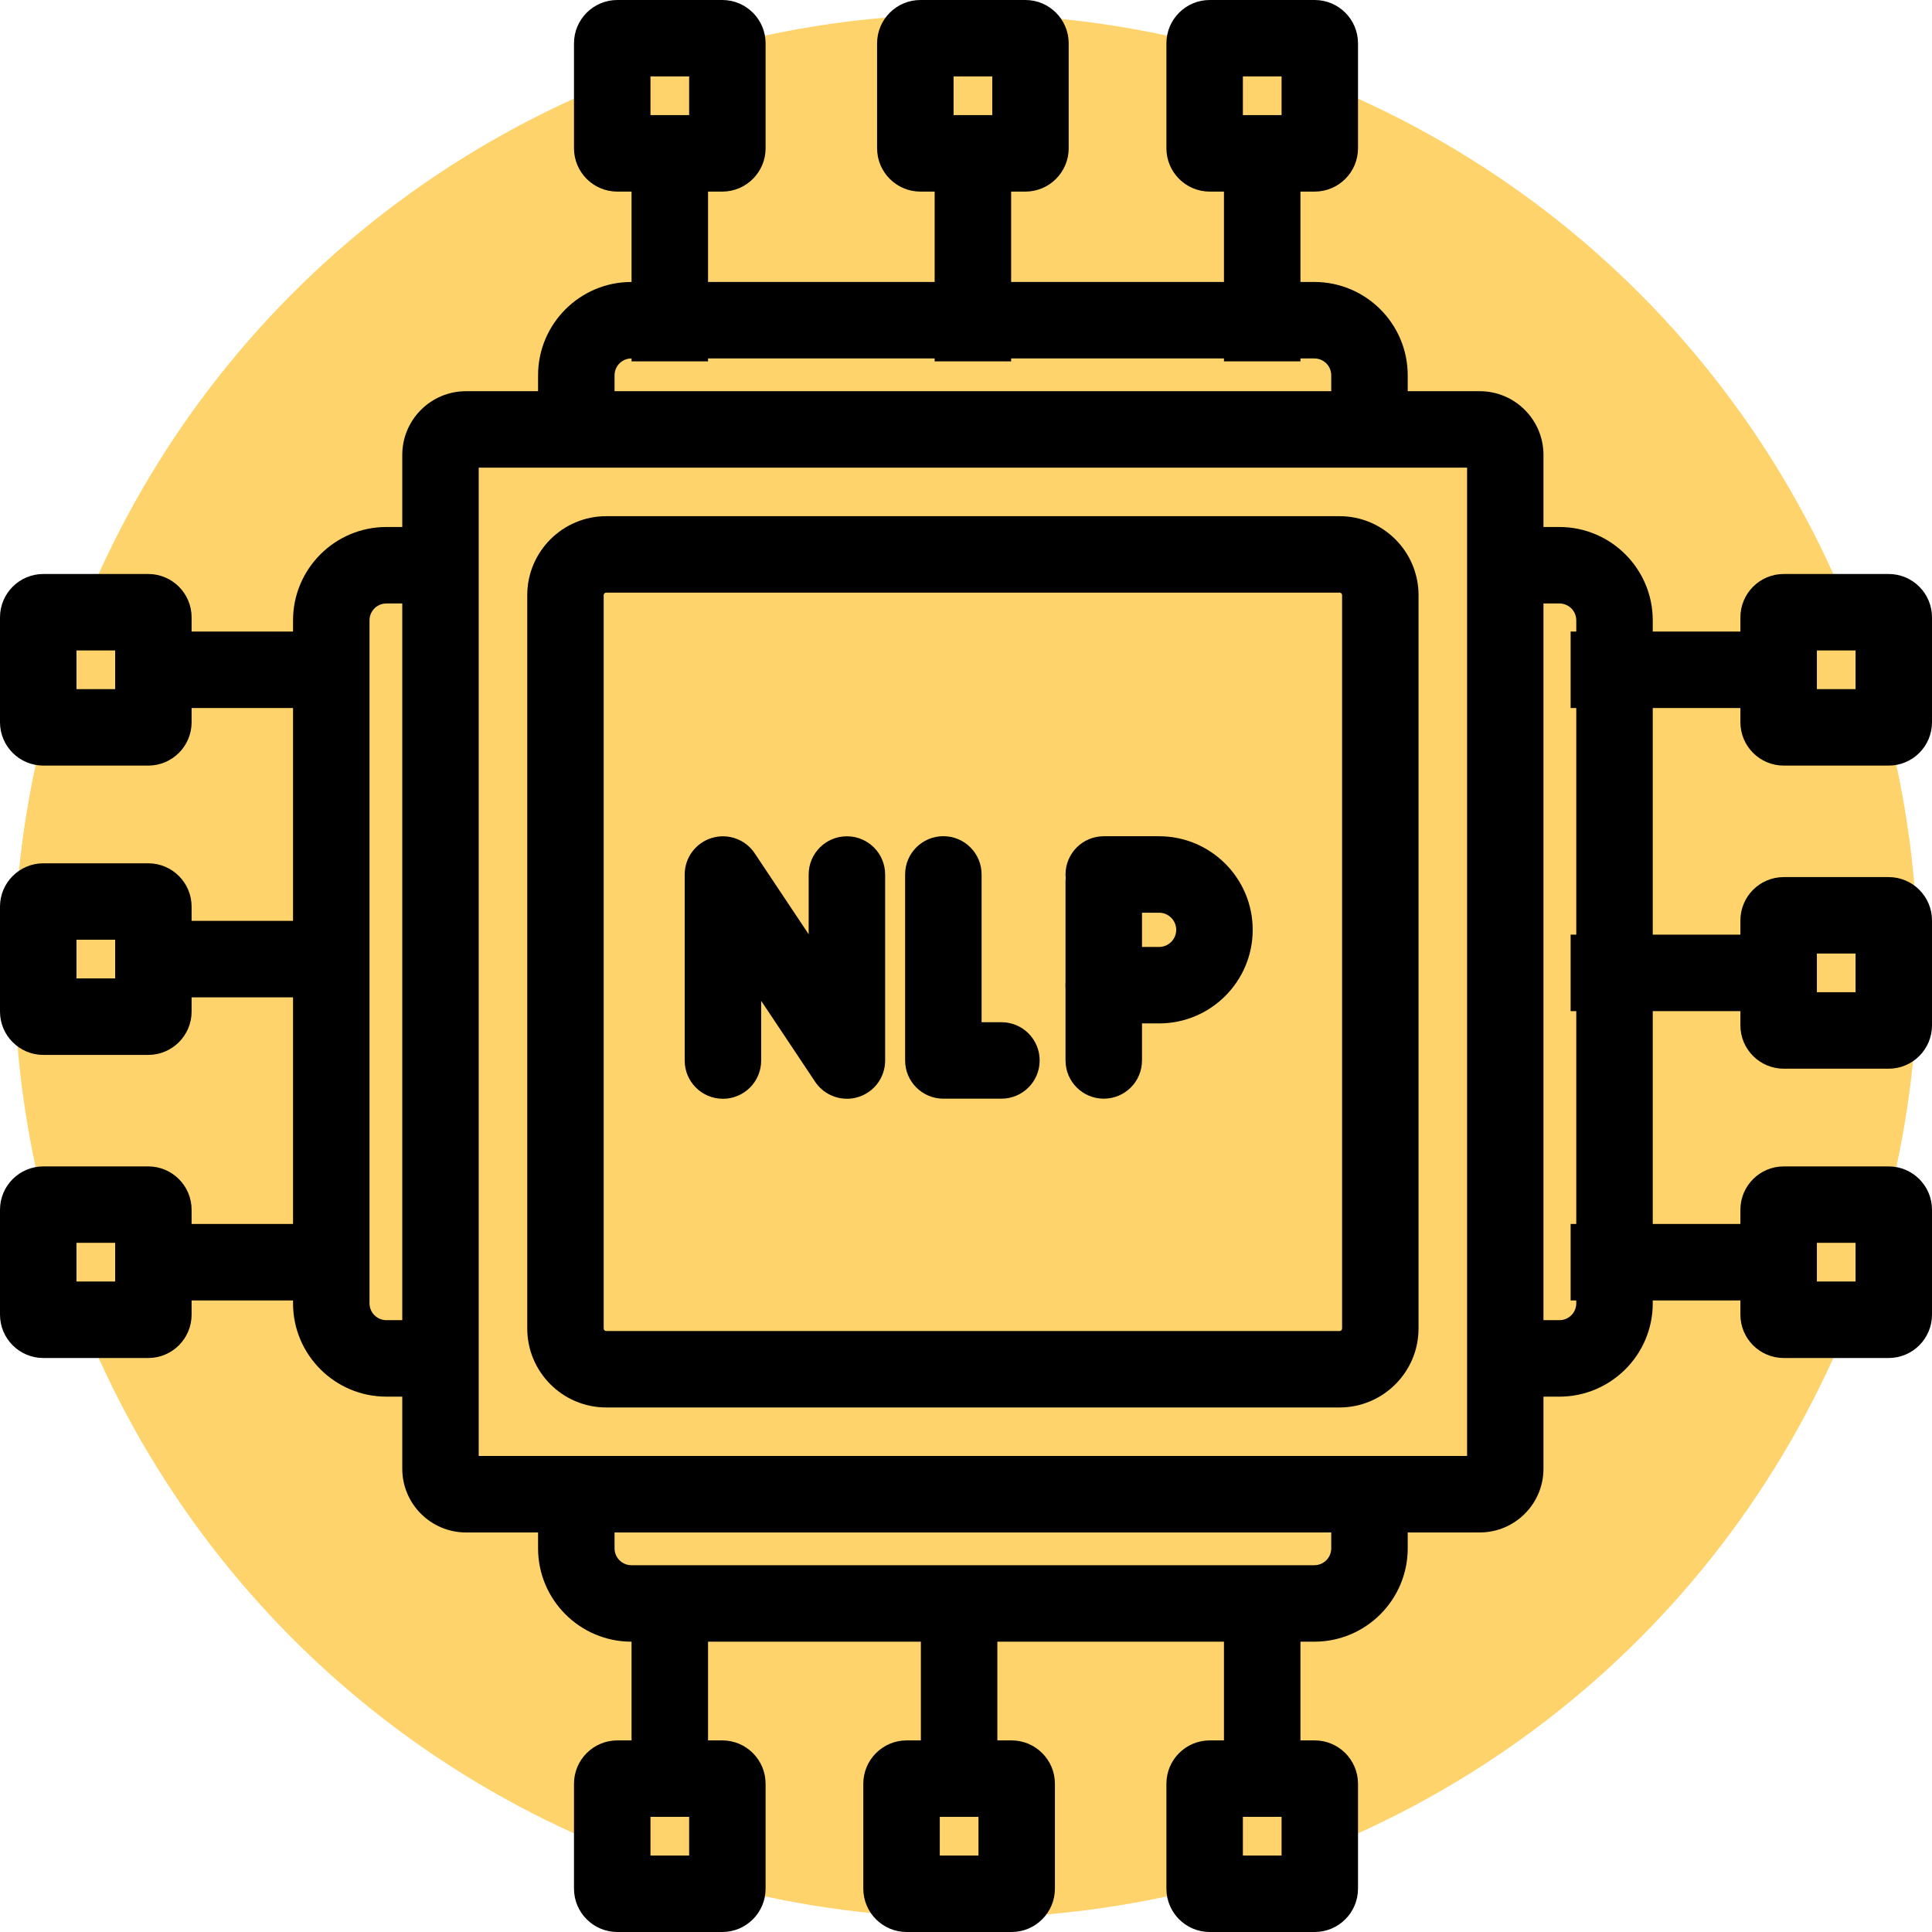
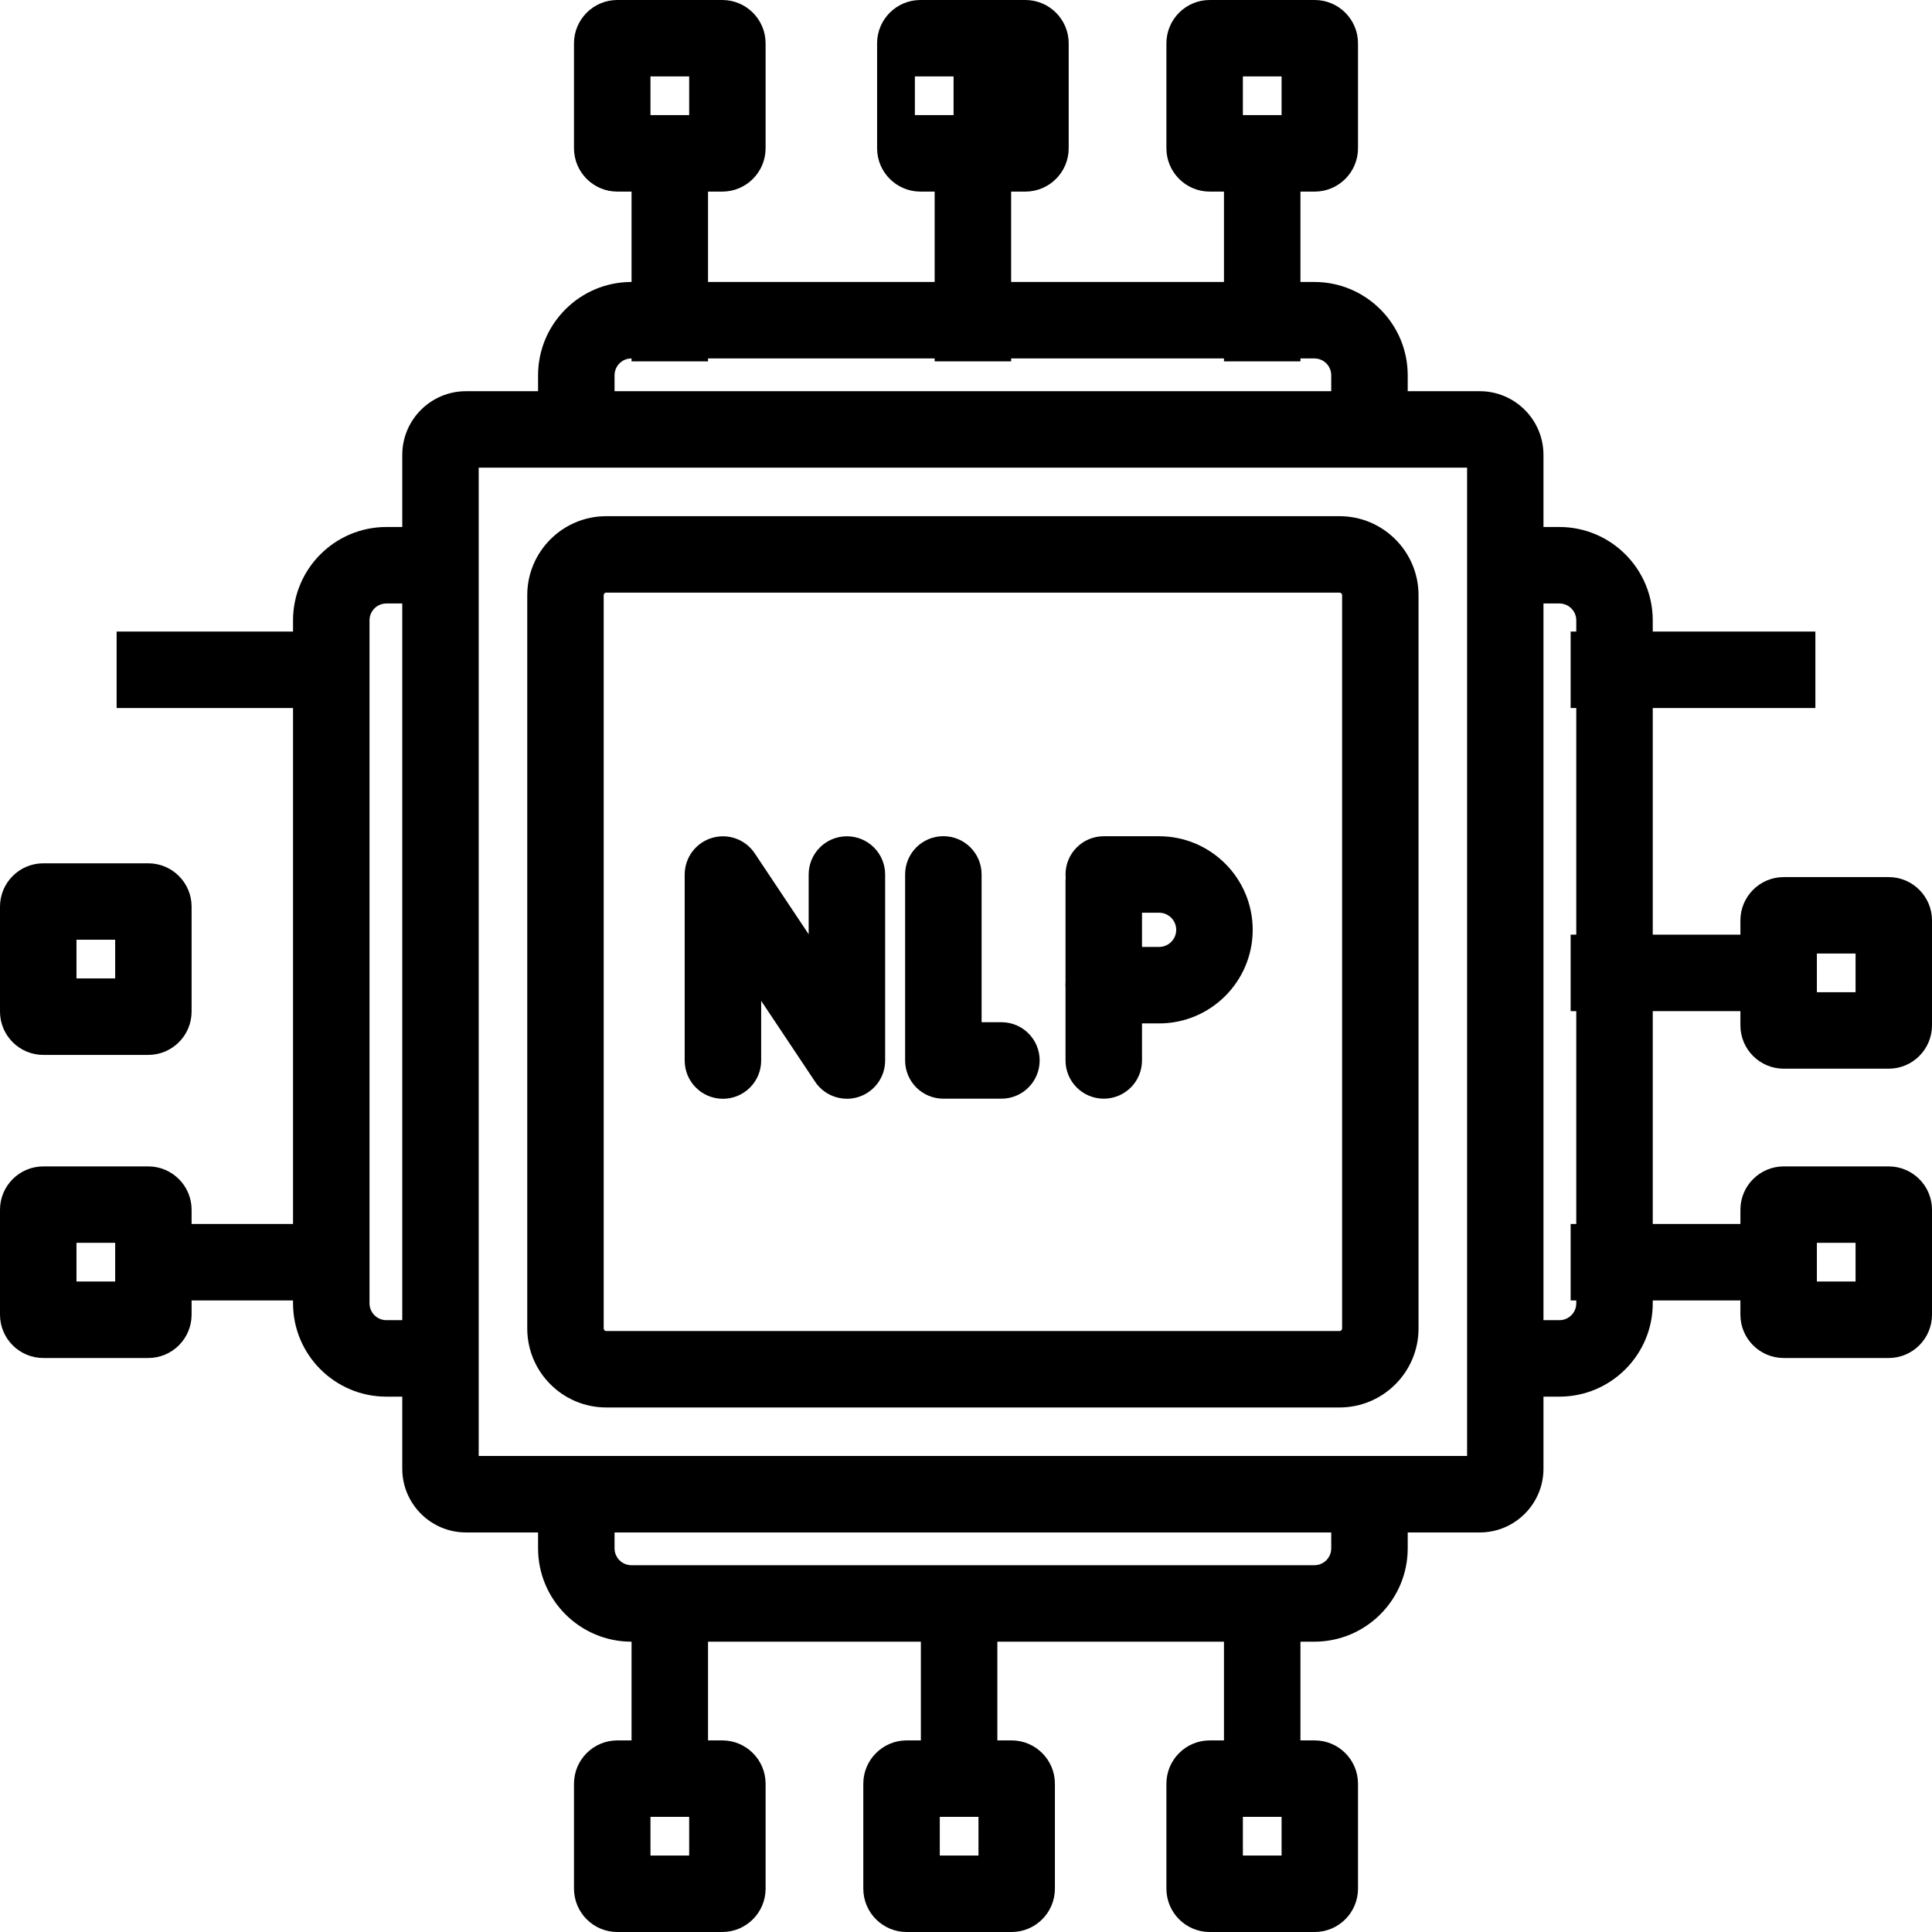
<svg xmlns="http://www.w3.org/2000/svg" id="Layer_2" data-name="Layer 2" viewBox="0 0 383.98 383.98">
  <defs>
    <style>      .cls-1 {        fill: #ffd36c;      }    </style>
  </defs>
  <g id="Layer_4" data-name="Layer 4">
    <g>
-       <circle class="cls-1" cx="191.99" cy="191.99" r="189.17" />
      <g>
        <path d="m266.23,279.73H120.49c-8.66,0-15.7-7.04-15.7-15.7V118.29c0-8.66,7.04-15.7,15.7-15.7h145.74c8.66,0,15.7,7.04,15.7,15.7v145.74c0,8.66-7.04,15.7-15.7,15.7ZM120.49,117.78c-.28,0-.51.23-.51.51v145.74c0,.28.23.51.51.51h145.74c.28,0,.51-.23.51-.51V118.29c0-.28-.23-.51-.51-.51H120.49Z" />
        <path d="m294.11,304.57H92.61c-6.98,0-12.66-5.68-12.66-12.66V90.41c0-6.98,5.68-12.66,12.66-12.66h201.49c6.98,0,12.66,5.68,12.66,12.66v201.5c0,6.98-5.68,12.66-12.66,12.66Zm-198.96-15.2h196.43V92.94H95.14v196.43Z" />
        <path d="m84.03,277.58h-7.24c-10.23,0-18.55-8.32-18.55-18.55V123.29c0-10.23,8.32-18.55,18.55-18.55h7.82c4.2,0,7.6,3.4,7.6,7.6s-3.4,7.6-7.6,7.6h-7.82c-1.85,0-3.35,1.5-3.35,3.35v135.74c0,1.85,1.5,3.35,3.35,3.35h7.24c4.2,0,7.6,3.4,7.6,7.6s-3.4,7.6-7.6,7.6Z" />
        <path d="m309.93,277.58h-8.61c-4.2,0-7.6-3.4-7.6-7.6s3.4-7.6,7.6-7.6h8.61c1.85,0,3.35-1.5,3.35-3.35V123.29c0-1.85-1.5-3.35-3.35-3.35h-9.19c-4.2,0-7.6-3.4-7.6-7.6s3.4-7.6,7.6-7.6h9.19c10.23,0,18.55,8.32,18.55,18.55v135.74c0,10.23-8.32,18.55-18.55,18.55Z" />
        <path d="m272.18,90.01c-4.2,0-7.6-3.4-7.6-7.6v-7.82c0-1.85-1.5-3.35-3.35-3.35H125.49c-1.85,0-3.35,1.5-3.35,3.35v7.24c0,4.2-3.4,7.6-7.6,7.6s-7.6-3.4-7.6-7.6v-7.24c0-10.23,8.32-18.55,18.55-18.55h135.74c10.23,0,18.55,8.32,18.55,18.55v7.82c0,4.2-3.4,7.6-7.6,7.6Z" />
        <path d="m261.23,326.28H125.49c-10.23,0-18.55-8.32-18.55-18.55v-8.61c0-4.2,3.4-7.6,7.6-7.6s7.6,3.4,7.6,7.6v8.61c0,1.85,1.5,3.35,3.35,3.35h135.74c1.85,0,3.35-1.5,3.35-3.35v-9.19c0-4.2,3.4-7.6,7.6-7.6s7.6,3.4,7.6,7.6v9.19c0,10.23-8.32,18.55-18.55,18.55Z" />
-         <path d="m203.79,38.08h-20.86c-4.75,0-8.61-3.86-8.61-8.61V8.61c0-4.75,3.86-8.61,8.61-8.61h20.86c4.75,0,8.61,3.86,8.61,8.61v20.86c0,4.75-3.86,8.61-8.61,8.61Zm-14.27-15.2h7.69v-7.69h-7.69v7.69Z" />
+         <path d="m203.79,38.08h-20.86c-4.75,0-8.61-3.86-8.61-8.61V8.61c0-4.75,3.86-8.61,8.61-8.61h20.86c4.75,0,8.61,3.86,8.61,8.61v20.86c0,4.75-3.86,8.61-8.61,8.61Zm-14.27-15.2v-7.69h-7.69v7.69Z" />
        <rect x="185.76" y="23.18" width="15.2" height="48.64" />
        <g>
          <path d="m143.55,38.08h-20.86c-4.75,0-8.61-3.86-8.61-8.61V8.61c0-4.75,3.86-8.61,8.61-8.61h20.86c4.75,0,8.61,3.86,8.61,8.61v20.86c0,4.75-3.86,8.61-8.61,8.61Zm-14.27-15.2h7.69v-7.69h-7.69v7.69Z" />
          <rect x="125.52" y="23.18" width="15.2" height="48.64" />
        </g>
        <g>
          <path d="m261.29,38.08h-20.86c-4.75,0-8.61-3.86-8.61-8.61V8.61c0-4.75,3.86-8.61,8.61-8.61h20.86c4.75,0,8.61,3.86,8.61,8.61v20.86c0,4.75-3.86,8.61-8.61,8.61Zm-14.27-15.2h7.69v-7.69h-7.69v7.69Z" />
          <rect x="243.26" y="23.18" width="15.2" height="48.64" />
        </g>
        <path d="m201.05,383.98h-20.86c-4.75,0-8.61-3.86-8.61-8.61v-20.86c0-4.75,3.86-8.61,8.61-8.61h20.86c4.75,0,8.61,3.86,8.61,8.61v20.86c0,4.75-3.86,8.61-8.61,8.61Zm-14.27-15.2h7.69v-7.69h-7.69v7.69Zm14.27-7.69h0,0Z" />
        <rect x="183.02" y="312.16" width="15.2" height="48.64" />
        <g>
          <path d="m261.29,383.98h-20.86c-4.75,0-8.61-3.86-8.61-8.61v-20.86c0-4.75,3.86-8.61,8.61-8.61h20.86c4.75,0,8.61,3.86,8.61,8.61v20.86c0,4.75-3.86,8.61-8.61,8.61Zm-14.27-15.2h7.69v-7.69h-7.69v7.69Zm14.27-7.69h0,0Z" />
          <rect x="243.26" y="312.16" width="15.2" height="48.64" />
        </g>
        <g>
          <path d="m143.55,383.98h-20.86c-4.75,0-8.61-3.86-8.61-8.61v-20.86c0-4.75,3.86-8.61,8.61-8.61h20.86c4.75,0,8.61,3.86,8.61,8.61v20.86c0,4.75-3.86,8.61-8.61,8.61Zm-14.27-15.2h7.69v-7.69h-7.69v7.69Zm14.27-7.69h.01-.01Z" />
          <rect x="125.52" y="312.16" width="15.2" height="48.64" />
        </g>
        <path d="m375.37,212.4h-20.86c-4.75,0-8.61-3.86-8.61-8.61v-20.86c0-4.75,3.86-8.61,8.61-8.61h20.86c4.75,0,8.61,3.86,8.61,8.61v20.86c0,4.75-3.86,8.61-8.61,8.61Zm-14.27-15.2h7.69v-7.69h-7.69v7.69Z" />
        <rect x="312.16" y="185.76" width="48.64" height="15.2" />
        <g>
-           <path d="m375.37,152.16h-20.86c-4.75,0-8.61-3.86-8.61-8.61v-20.86c0-4.75,3.86-8.61,8.61-8.61h20.86c4.75,0,8.61,3.86,8.61,8.61v20.86c0,4.75-3.86,8.61-8.61,8.61Zm-14.27-15.2h7.69v-7.69h-7.69v7.69Z" />
          <rect x="312.16" y="125.52" width="48.64" height="15.2" />
        </g>
        <g>
          <path d="m375.37,269.9h-20.86c-4.75,0-8.61-3.86-8.61-8.61v-20.86c0-4.75,3.86-8.61,8.61-8.61h20.86c4.75,0,8.61,3.86,8.61,8.61v20.86c0,4.75-3.86,8.61-8.61,8.61Zm-14.27-15.2h7.69v-7.69h-7.69v7.69Z" />
          <rect x="312.16" y="243.26" width="48.64" height="15.2" />
        </g>
        <path d="m29.47,209.66H8.61c-4.75,0-8.61-3.86-8.61-8.61v-20.86c0-4.75,3.86-8.61,8.61-8.61h20.86c4.75,0,8.61,3.86,8.61,8.61v20.86c0,4.75-3.86,8.61-8.61,8.61Zm-14.27-15.2h7.69v-7.69h-7.69v7.69Z" />
-         <rect x="23.18" y="183.02" width="48.64" height="15.2" />
        <g>
          <path d="m29.47,269.9H8.61c-4.75,0-8.61-3.86-8.61-8.61v-20.86c0-4.75,3.86-8.61,8.61-8.61h20.86c4.75,0,8.61,3.86,8.61,8.61v20.86c0,4.75-3.86,8.61-8.61,8.61Zm-14.27-15.2h7.69v-7.69h-7.69v7.69Z" />
          <rect x="23.18" y="243.26" width="48.64" height="15.2" />
        </g>
        <g>
-           <path d="m29.47,152.16H8.61c-4.75,0-8.61-3.86-8.61-8.61v-20.86c0-4.75,3.86-8.61,8.61-8.61h20.86c4.75,0,8.61,3.86,8.61,8.61v20.86c0,4.75-3.86,8.61-8.61,8.61Zm-14.27-15.2h7.69v-7.69h-7.69v7.69Z" />
          <rect x="23.18" y="125.52" width="48.64" height="15.2" />
        </g>
        <path d="m168.32,218.37c-2.49,0-4.89-1.23-6.32-3.38l-10.72-16.08v11.87c0,4.2-3.4,7.6-7.6,7.6s-7.6-3.4-7.6-7.6v-36.97c0-3.35,2.19-6.3,5.4-7.27,3.21-.97,6.67.27,8.52,3.06l10.72,16.08v-11.87c0-4.2,3.4-7.6,7.6-7.6s7.6,3.4,7.6,7.6v36.97c0,3.35-2.19,6.3-5.4,7.27-.73.22-1.47.33-2.2.33Z" />
        <path d="m199.03,218.36h-11.54c-4.2,0-7.6-3.4-7.6-7.6v-36.97c0-4.2,3.4-7.6,7.6-7.6s7.6,3.4,7.6,7.6v29.37h3.94c4.2,0,7.6,3.4,7.6,7.6s-3.4,7.6-7.6,7.6Z" />
        <path d="m230.37,203.4h-11c-4.2,0-7.6-3.4-7.6-7.6s3.4-7.6,7.6-7.6h11c1.88,0,3.4-1.53,3.4-3.4s-1.53-3.4-3.4-3.4h-11c-4.2,0-7.6-3.4-7.6-7.6s3.4-7.6,7.6-7.6h11c10.26,0,18.6,8.34,18.6,18.6s-8.34,18.6-18.6,18.6Z" />
        <path d="m219.37,218.36c-4.2,0-7.6-3.4-7.6-7.6v-35.69c0-4.2,3.4-7.6,7.6-7.6s7.6,3.4,7.6,7.6v35.69c0,4.2-3.4,7.6-7.6,7.6Z" />
      </g>
    </g>
  </g>
</svg>